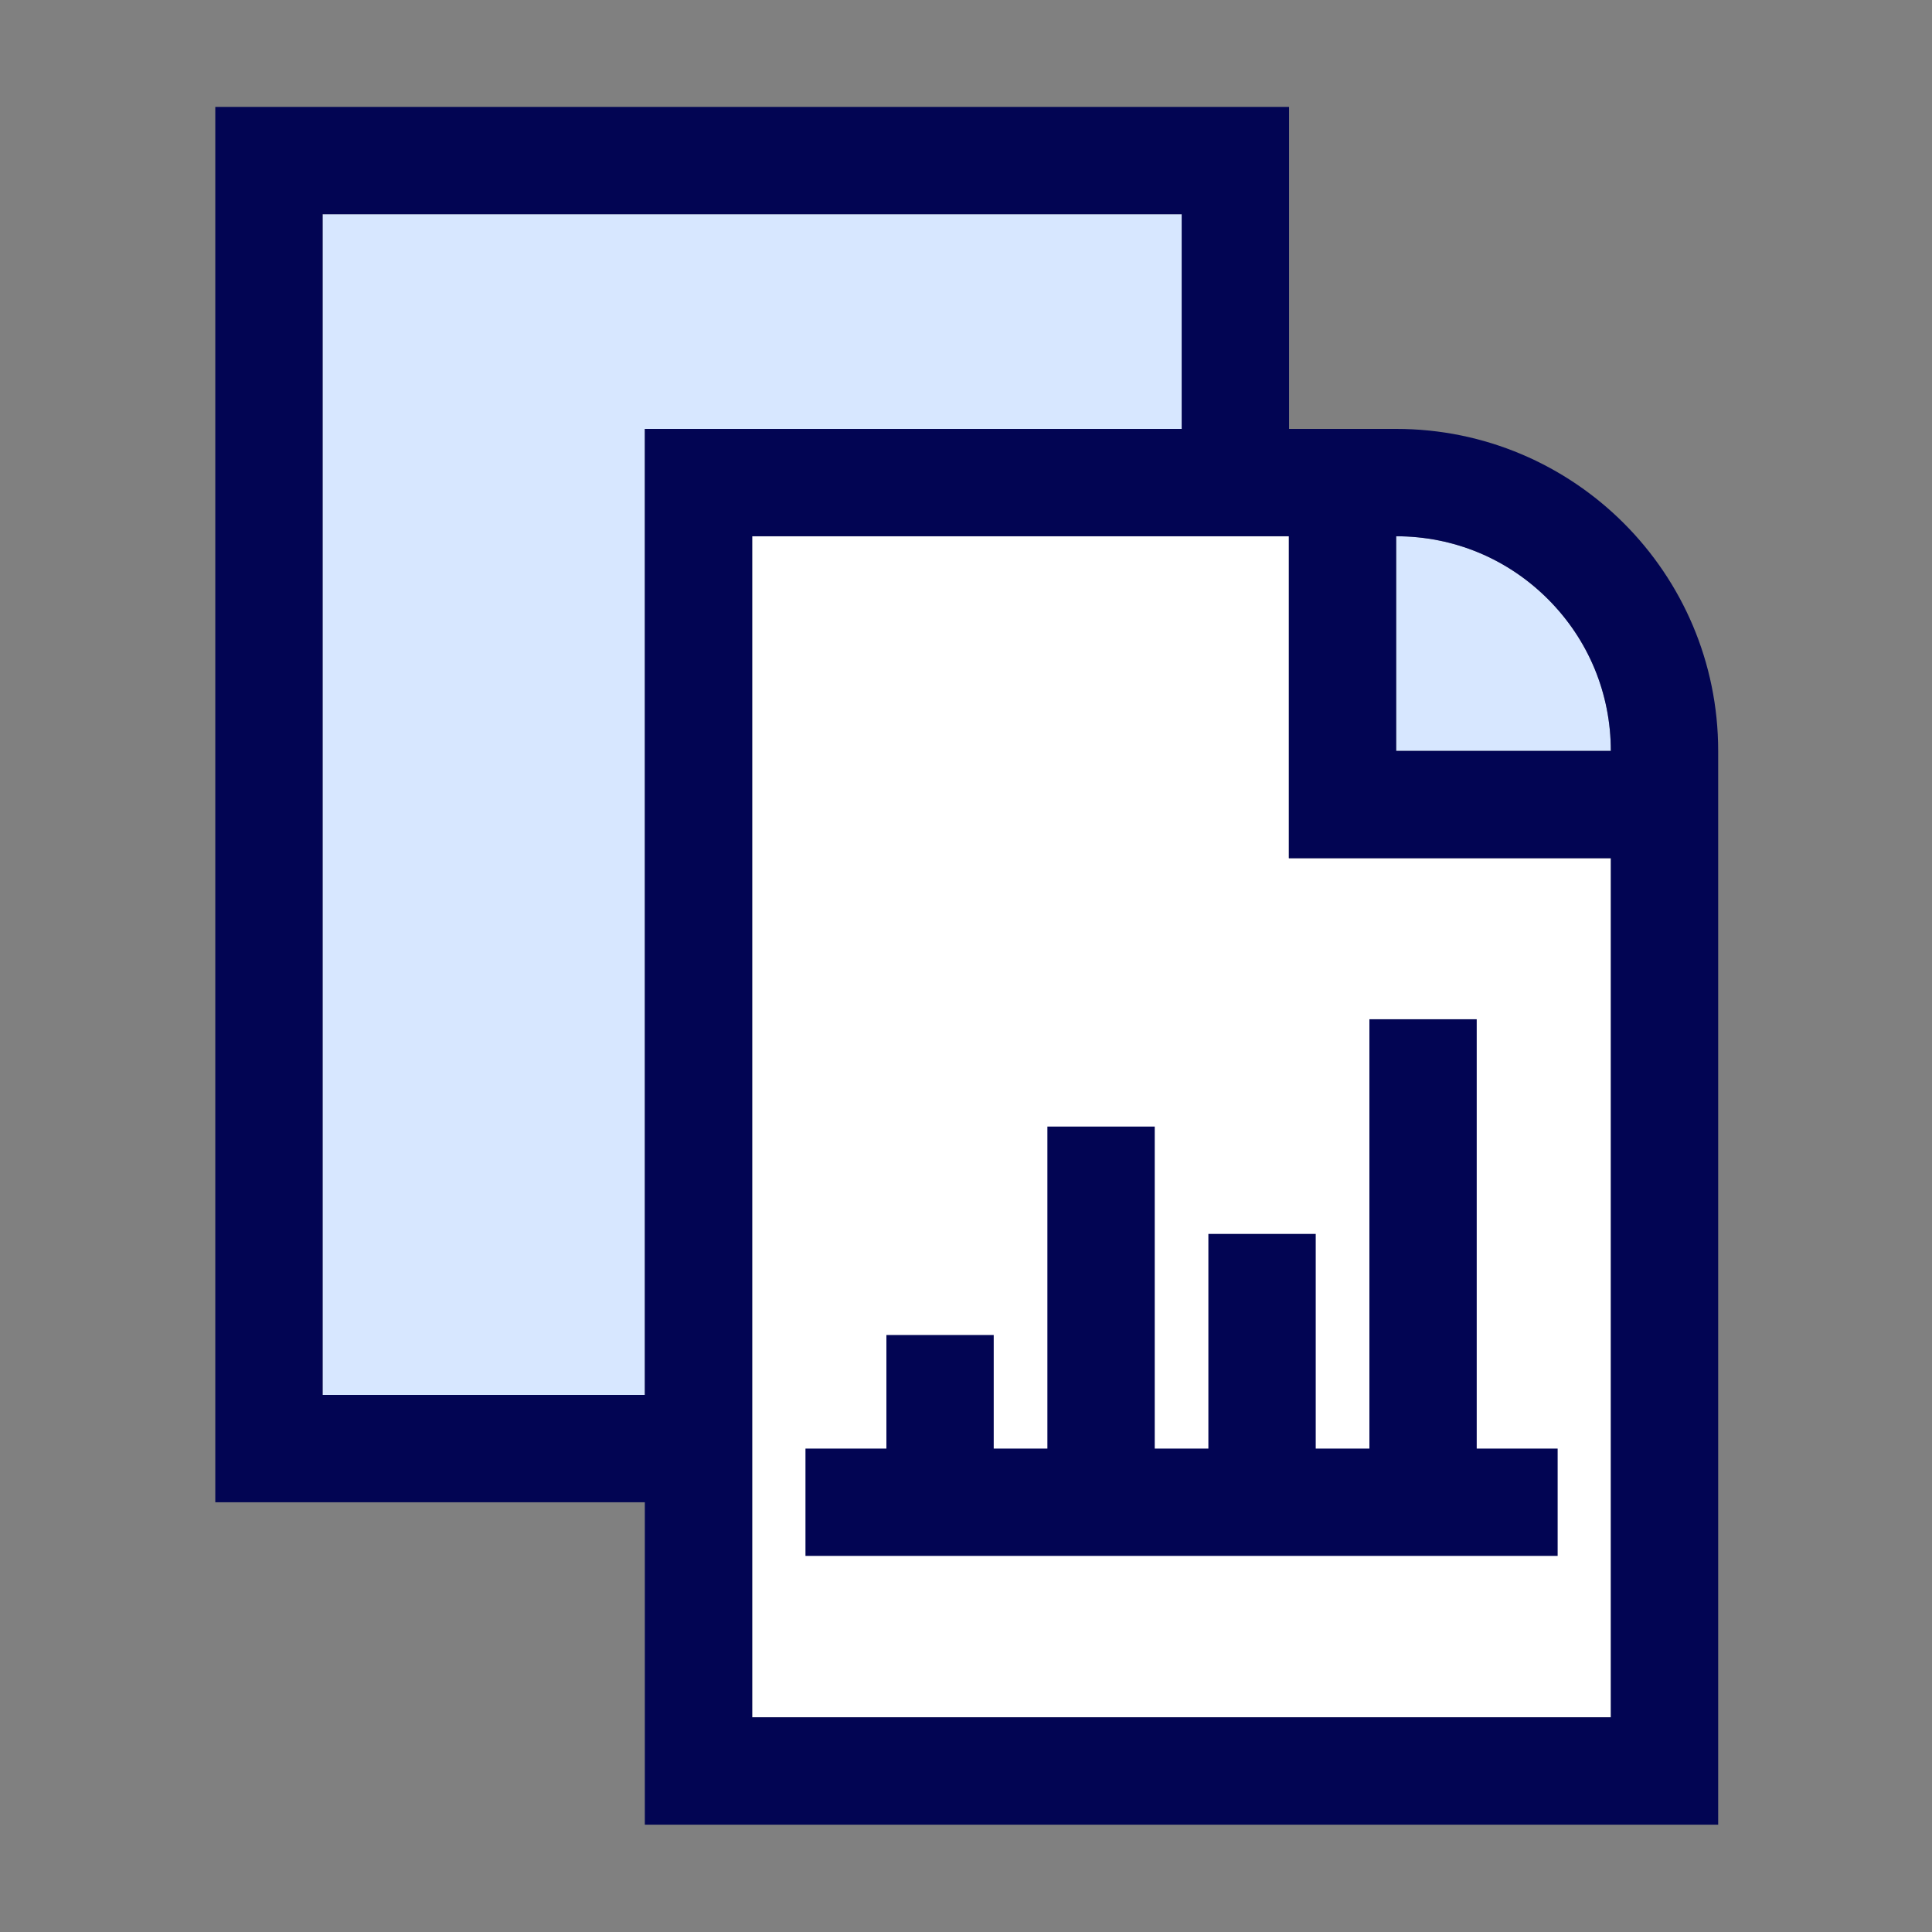
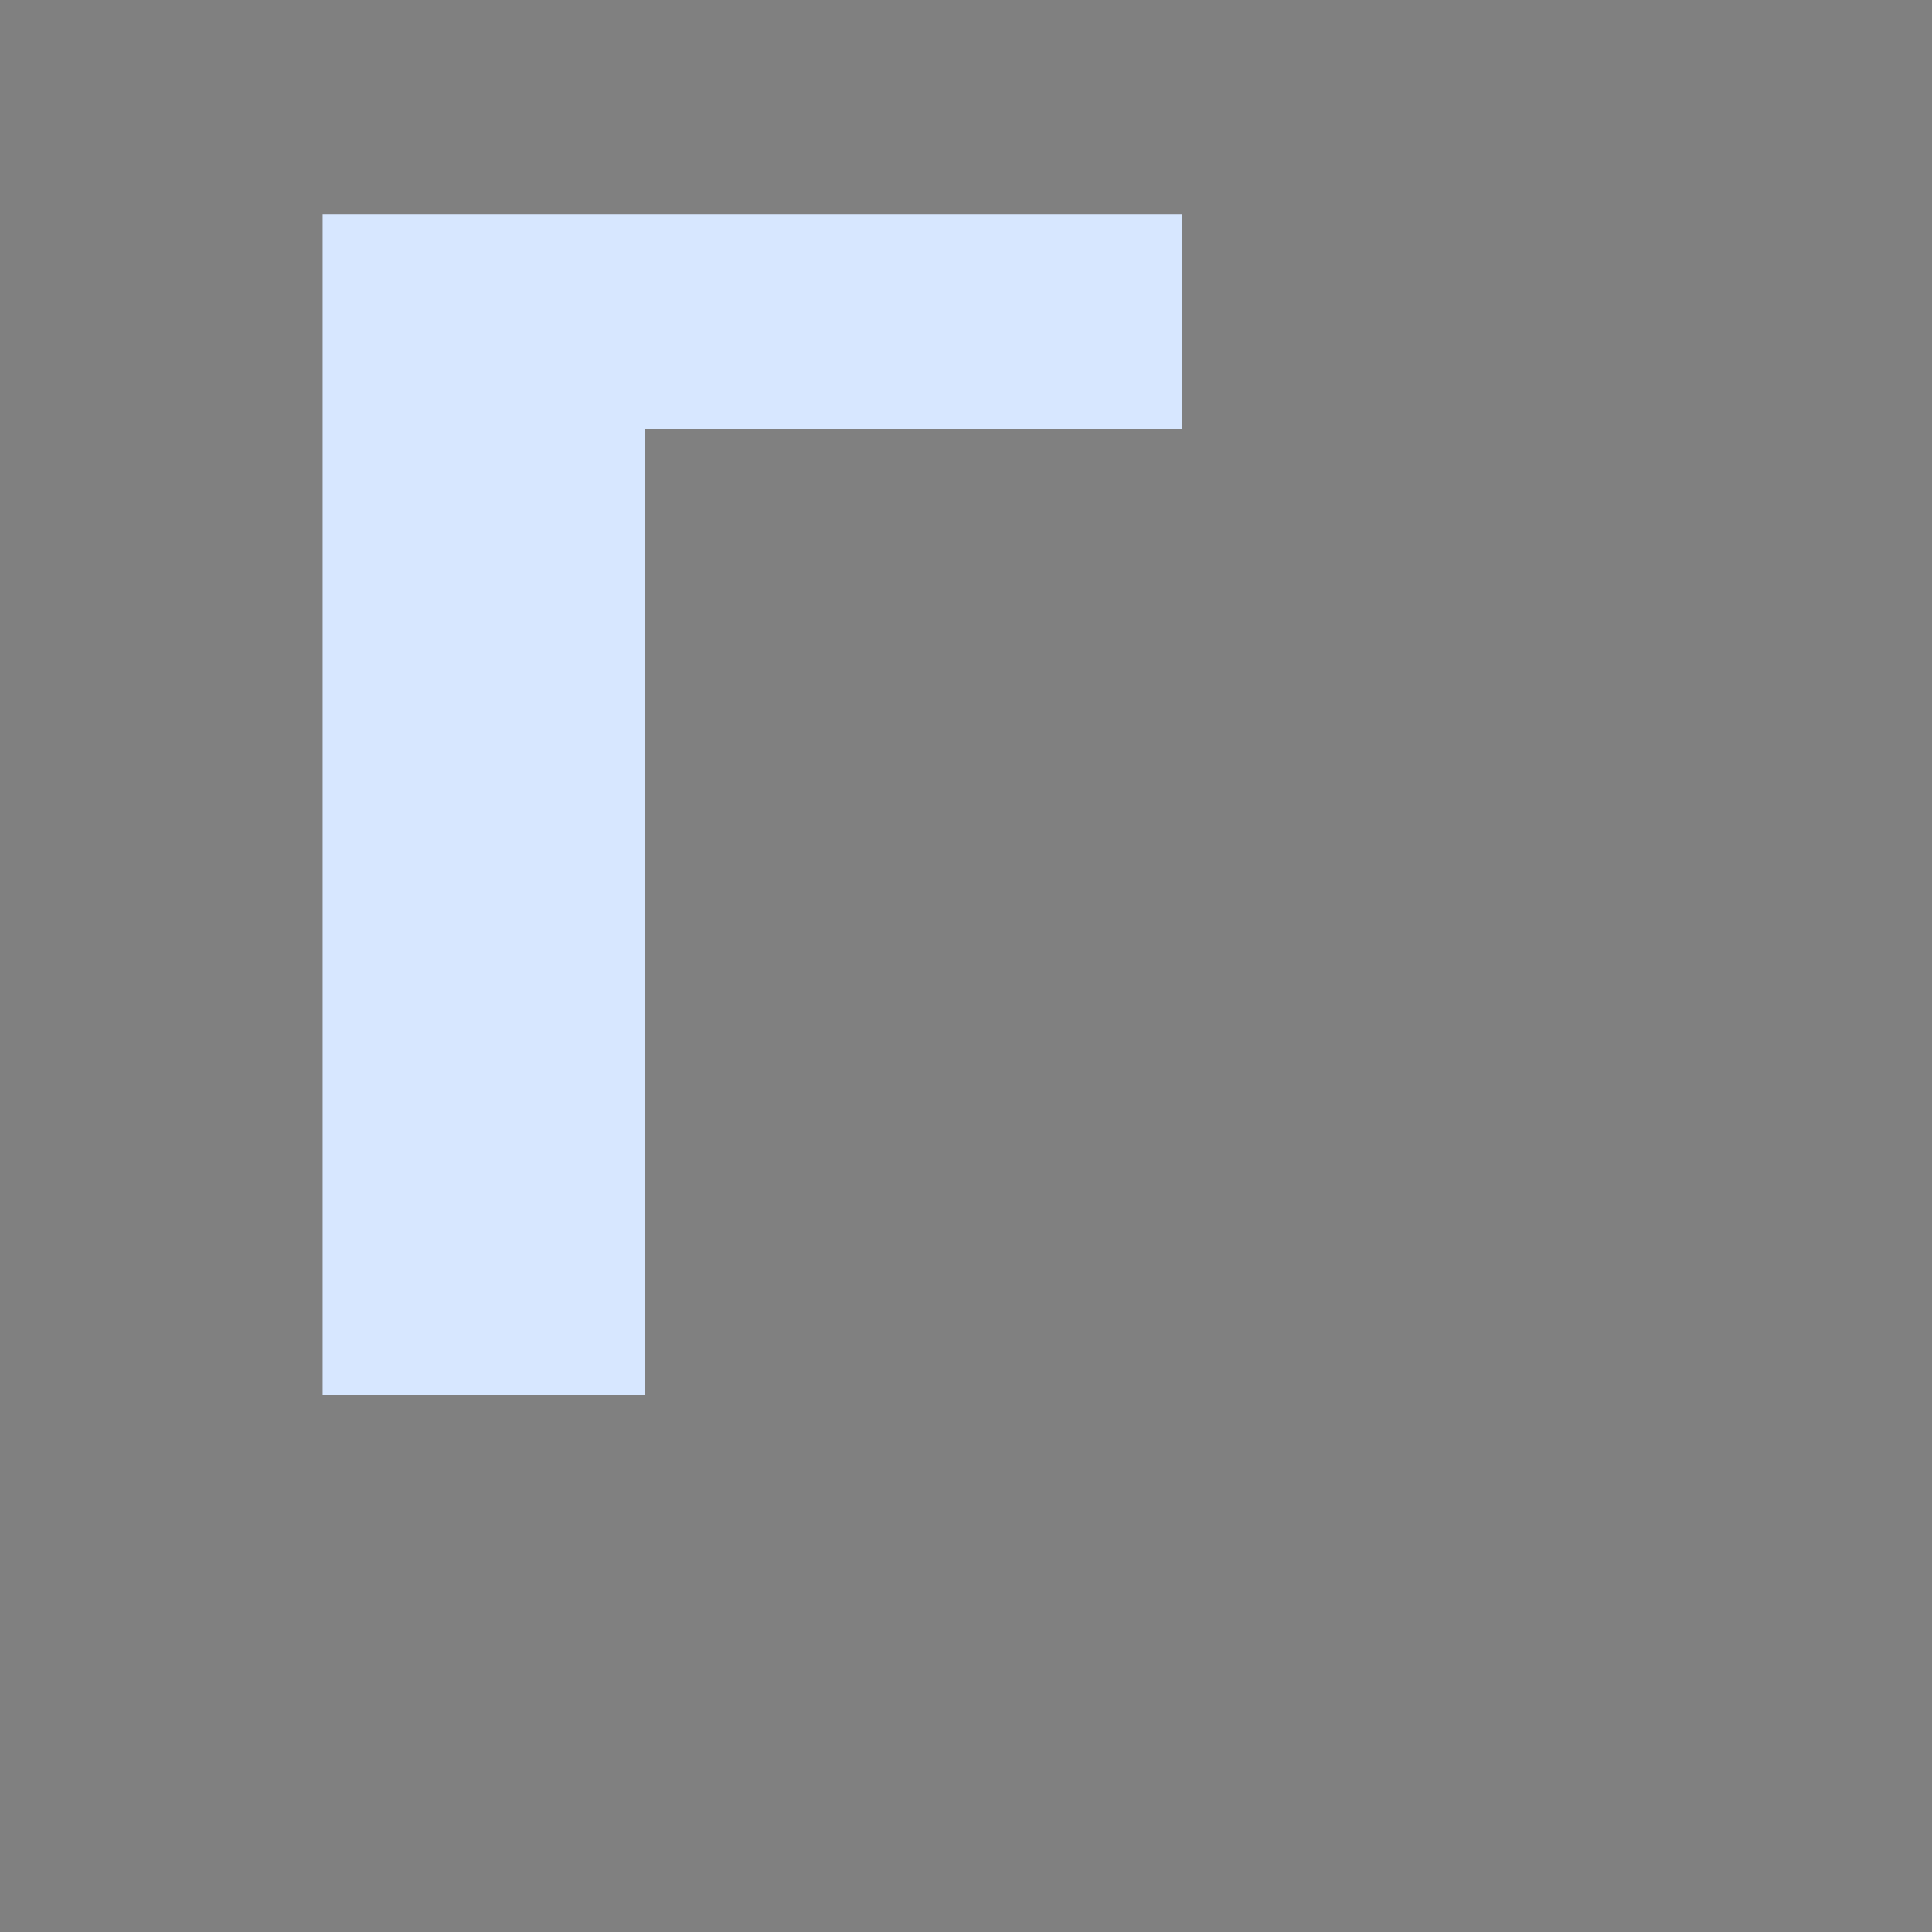
<svg xmlns="http://www.w3.org/2000/svg" viewBox="0 0 55 55" fill="none">
  <rect x="0" y="0" width="55" height="55" fill="#808080" stroke="none" />
-   <path d="M44.067 17.056C45.222 18.211 45.857 19.745 45.857 21.377H39.746V15.266C41.378 15.266 42.912 15.901 44.067 17.056Z" fill="#D7E7FF" />
-   <path d="M45.858 48.889H21.414V42.766V39.71V15.266H33.642H36.692V24.432H36.698H45.858V48.889Z" fill="white" />
  <path d="M9.184 39.71V6.099H33.64V12.21H18.356V39.71H9.184Z" fill="#D7E7FF" />
-   <path d="M39.746 12.21H36.697V3.043H6.129V42.766H18.357V51.945H48.913V21.377C48.913 16.317 44.806 12.21 39.746 12.21ZM44.067 17.056C45.222 18.211 45.857 19.745 45.857 21.377H39.746V15.266C41.378 15.266 42.912 15.901 44.067 17.056ZM9.184 39.71V6.099H33.641V12.21H18.357V39.71H9.184ZM45.857 48.889H21.413V15.266H36.691V24.432H45.857V48.889Z" fill="#020553" />
-   <path d="M36.698 35.127H34.4V41.238H32.873V39.71V32.071H29.817V39.71V41.238H28.289V39.71V38.005H25.234V39.71V41.238H22.93V42.766V44.293H44.343V41.238H42.039V29.016H38.984V41.238H37.456V35.127H36.698Z" fill="#020553" />
</svg>